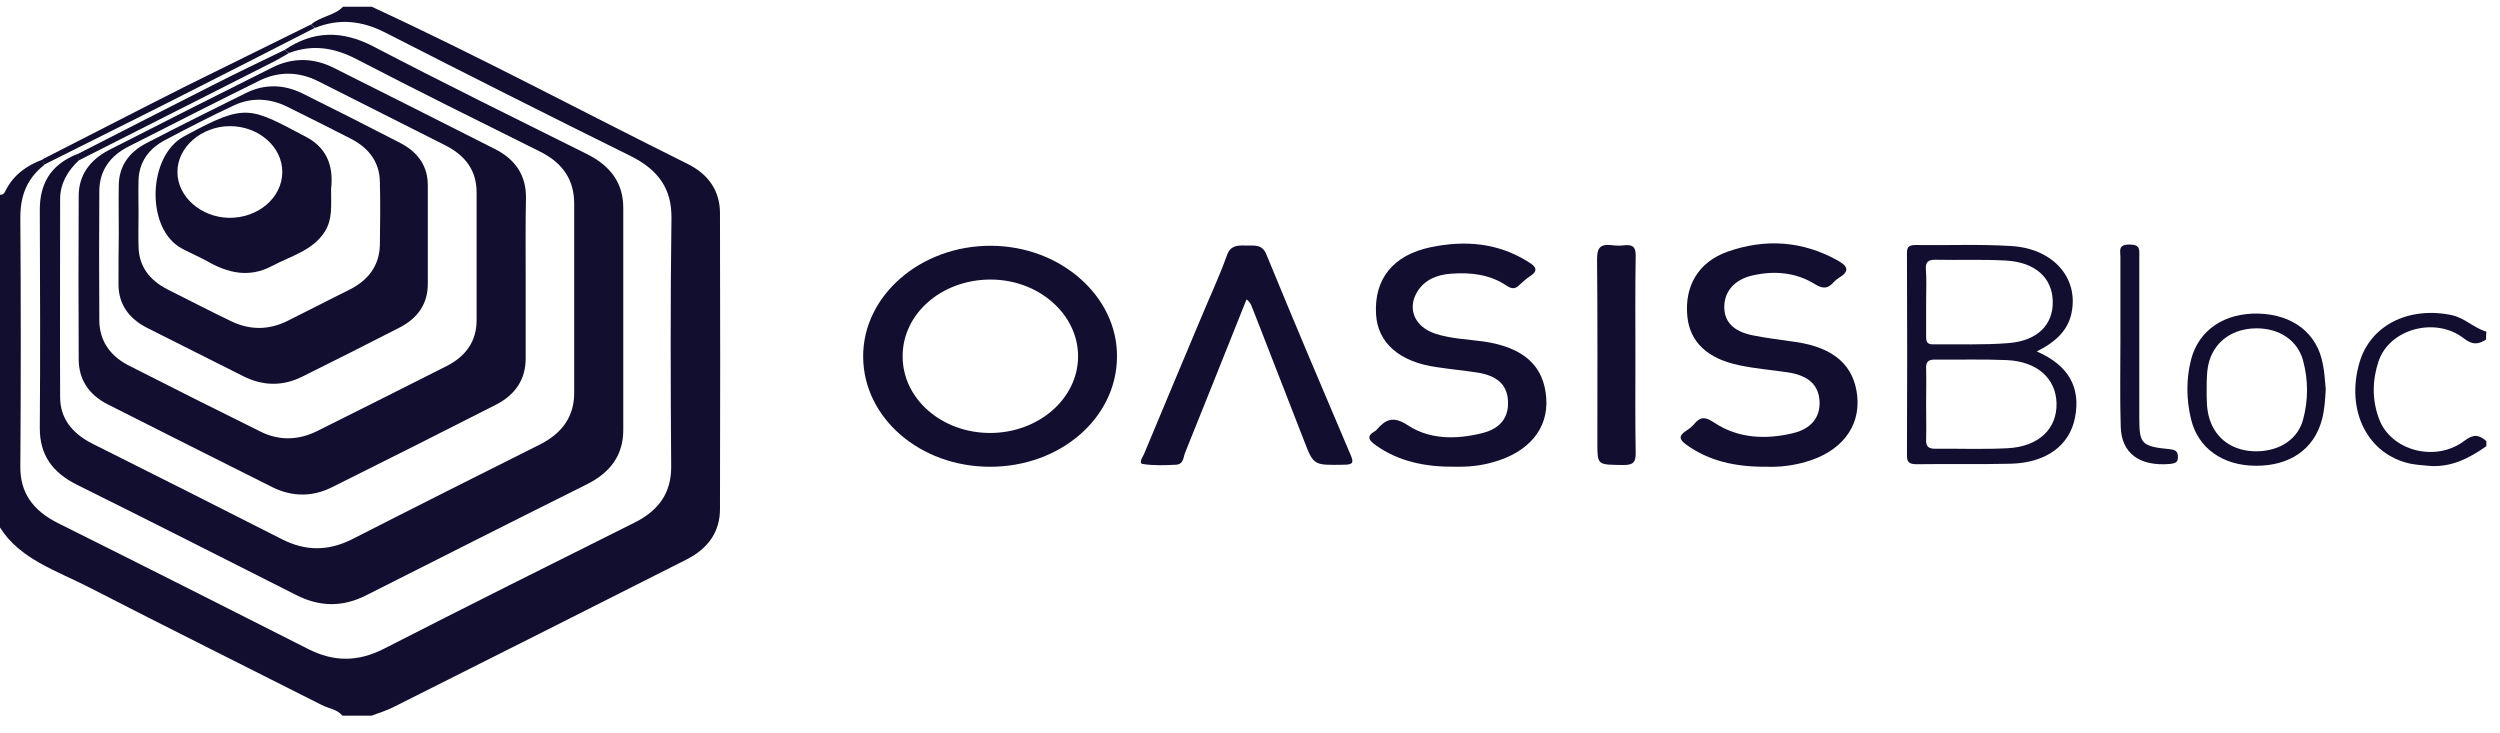
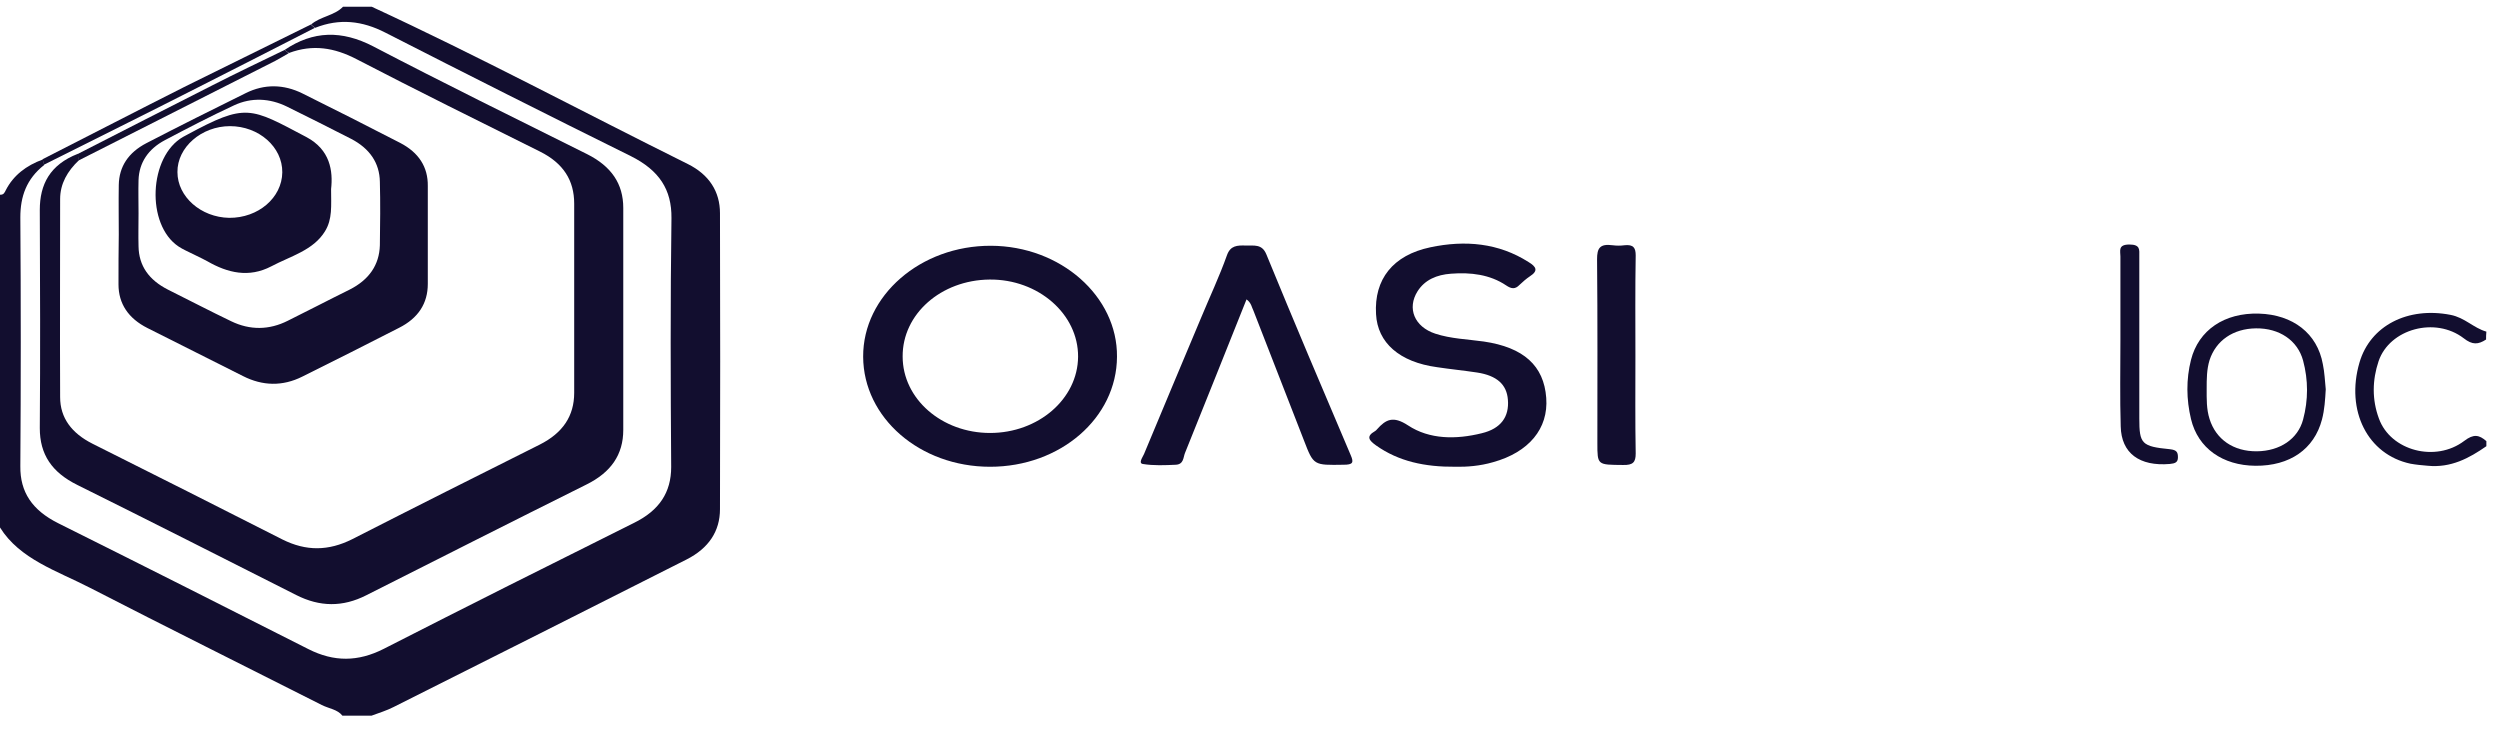
<svg xmlns="http://www.w3.org/2000/svg" width="133" height="39" viewBox="0 0 133 39" fill="none">
  <path d="M19.777 0.359C25.479 2.994 30.979 5.94 36.588 8.724C37.731 9.291 38.303 10.197 38.303 11.345C38.318 16.589 38.318 21.832 38.303 27.088C38.303 28.264 37.7 29.169 36.526 29.764C31.334 32.386 26.143 35.007 20.936 37.615C20.565 37.804 20.163 37.926 19.762 38.075C19.252 38.075 18.727 38.075 18.217 38.075C17.954 37.737 17.49 37.696 17.12 37.507C13.01 35.426 8.869 33.372 4.774 31.264C3.044 30.372 1.051 29.751 0 28.061C0 22.156 0 16.264 0 10.359C0.201 10.373 0.247 10.237 0.309 10.116C0.711 9.332 1.391 8.805 2.287 8.481C2.302 8.575 2.333 8.683 2.349 8.778C1.406 9.521 1.082 10.454 1.082 11.562C1.112 15.98 1.112 20.386 1.082 24.805C1.066 26.183 1.715 27.142 3.09 27.832C7.54 30.048 11.975 32.291 16.409 34.534C17.769 35.223 19.051 35.21 20.411 34.521C24.83 32.264 29.279 30.034 33.729 27.818C35.074 27.156 35.707 26.197 35.707 24.845C35.676 20.426 35.661 16.021 35.722 11.602C35.738 10.089 35.074 9.062 33.559 8.305C29.187 6.143 24.845 3.954 20.503 1.737C19.267 1.102 18.062 0.967 16.764 1.481C16.687 1.427 16.61 1.359 16.548 1.305C17.042 0.873 17.799 0.832 18.247 0.359C18.742 0.359 19.267 0.359 19.777 0.359Z" fill="#120E2F" />
  <path d="M132.259 18.062C131.842 18.333 131.533 18.36 131.069 17.995C129.555 16.833 127.129 17.495 126.542 19.211C126.202 20.224 126.187 21.265 126.558 22.265C127.176 23.981 129.571 24.616 131.1 23.454C131.595 23.076 131.888 23.13 132.275 23.468C132.275 23.562 132.275 23.643 132.275 23.738C131.363 24.373 130.39 24.9 129.154 24.778C128.845 24.751 128.535 24.724 128.242 24.67C125.955 24.184 124.781 21.846 125.523 19.292C126.094 17.319 128.103 16.306 130.374 16.752C131.131 16.9 131.579 17.441 132.275 17.643C132.259 17.792 132.259 17.927 132.259 18.062Z" fill="#120E2F" />
  <path d="M52.672 24.832C48.933 24.832 45.935 22.224 45.92 18.98C45.904 15.724 48.979 13.062 52.718 13.075C56.427 13.088 59.455 15.764 59.424 18.98C59.409 22.237 56.411 24.832 52.672 24.832ZM48.021 18.967C48.021 21.224 50.107 23.034 52.672 23.034C55.237 23.034 57.338 21.224 57.354 18.98C57.369 16.71 55.237 14.845 52.641 14.872C50.061 14.899 48.006 16.71 48.021 18.967Z" fill="#120E2F" />
-   <path d="M93.988 24.831C92.334 24.844 90.928 24.534 89.708 23.655C89.321 23.372 89.306 23.182 89.692 22.925C89.862 22.817 90.017 22.696 90.14 22.547C90.465 22.155 90.728 22.169 91.191 22.48C92.442 23.317 93.91 23.398 95.378 23.047C96.367 22.817 96.846 22.182 96.8 21.345C96.753 20.493 96.228 19.993 95.162 19.817C94.281 19.682 93.37 19.615 92.504 19.426C90.82 19.074 89.909 18.182 89.769 16.858C89.6 15.236 90.341 13.939 91.917 13.385C93.926 12.682 95.888 12.818 97.742 13.845C98.252 14.128 98.468 14.399 97.835 14.777C97.727 14.845 97.634 14.926 97.557 15.007C97.263 15.345 97.001 15.399 96.552 15.115C95.548 14.493 94.405 14.385 93.231 14.655C92.273 14.872 91.732 15.507 91.732 16.331C91.732 17.101 92.195 17.615 93.2 17.831C93.972 17.993 94.76 18.074 95.548 18.196C97.572 18.493 98.654 19.453 98.808 21.101C98.963 22.736 97.928 24.047 96.058 24.574C95.363 24.777 94.621 24.858 93.988 24.831Z" fill="#120E2F" />
  <path d="M77.423 24.831C75.801 24.845 74.41 24.548 73.205 23.696C72.85 23.44 72.649 23.224 73.144 22.94C73.19 22.913 73.221 22.886 73.252 22.845C73.731 22.305 74.117 22.115 74.905 22.629C76.048 23.386 77.47 23.386 78.829 23.048C79.849 22.805 80.297 22.169 80.22 21.264C80.158 20.453 79.633 19.98 78.582 19.818C77.871 19.71 77.161 19.642 76.45 19.534C74.457 19.264 73.283 18.237 73.205 16.71C73.097 14.859 74.102 13.575 76.095 13.156C77.949 12.764 79.726 12.926 81.317 13.94C81.719 14.183 81.858 14.399 81.394 14.697C81.194 14.832 81.008 14.994 80.838 15.156C80.606 15.399 80.406 15.372 80.127 15.183C79.262 14.602 78.242 14.48 77.192 14.561C76.435 14.616 75.801 14.886 75.415 15.494C74.843 16.399 75.245 17.386 76.357 17.751C77.176 18.021 78.072 18.048 78.938 18.169C81.054 18.48 82.136 19.453 82.26 21.169C82.383 22.805 81.332 24.061 79.432 24.588C78.737 24.791 78.026 24.845 77.423 24.831Z" fill="#120E2F" />
  <path d="M66.315 15.927C65.218 18.67 64.137 21.386 63.04 24.103C62.947 24.332 62.978 24.697 62.561 24.724C61.974 24.751 61.371 24.778 60.799 24.684C60.552 24.643 60.784 24.332 60.861 24.157C61.865 21.751 62.87 19.346 63.889 16.927C64.353 15.805 64.878 14.697 65.28 13.562C65.465 13.062 65.821 13.049 66.269 13.062C66.717 13.076 67.134 12.968 67.366 13.522C68.834 17.103 70.348 20.67 71.862 24.224C72.032 24.616 71.97 24.724 71.476 24.724C69.884 24.751 69.884 24.765 69.374 23.44C68.478 21.143 67.582 18.846 66.686 16.535C66.593 16.36 66.578 16.116 66.315 15.927Z" fill="#120E2F" />
-   <path d="M108.357 18.697C110.072 19.441 110.69 20.63 110.397 22.184C110.118 23.697 108.867 24.616 106.982 24.67C105.313 24.711 103.644 24.67 101.96 24.697C101.528 24.697 101.45 24.549 101.45 24.224C101.466 20.643 101.466 17.062 101.45 13.495C101.45 13.211 101.481 13.035 101.899 13.035C103.598 13.062 105.298 12.981 106.997 13.089C109.315 13.225 110.675 14.9 110.165 16.819C109.933 17.657 109.284 18.238 108.357 18.697ZM102.47 21.481C102.47 22.13 102.486 22.778 102.47 23.427C102.47 23.724 102.563 23.873 102.949 23.873C104.232 23.86 105.514 23.914 106.796 23.846C108.45 23.765 109.439 22.819 109.408 21.454C109.377 20.13 108.372 19.224 106.75 19.157C105.499 19.103 104.232 19.143 102.98 19.13C102.563 19.116 102.455 19.265 102.47 19.603C102.486 20.224 102.47 20.86 102.47 21.481ZM102.47 16.049C102.47 16.657 102.47 17.265 102.47 17.873C102.47 18.116 102.47 18.333 102.856 18.319C104.201 18.305 105.545 18.36 106.858 18.252C108.403 18.13 109.238 17.265 109.207 16.022C109.176 14.765 108.264 13.941 106.688 13.86C105.452 13.792 104.216 13.846 102.98 13.819C102.578 13.806 102.439 13.954 102.455 14.292C102.501 14.873 102.47 15.468 102.47 16.049Z" fill="#120E2F" />
  <path d="M87.004 18.94C87.004 20.67 86.988 22.399 87.019 24.129C87.019 24.589 86.88 24.751 86.34 24.737C84.98 24.724 84.98 24.751 84.98 23.575C84.98 20.318 84.995 17.048 84.964 13.791C84.964 13.21 85.103 12.954 85.799 13.048C86 13.075 86.216 13.075 86.417 13.048C86.911 12.994 87.019 13.197 87.019 13.589C86.988 15.386 87.004 17.17 87.004 18.94Z" fill="#120E2F" />
  <path d="M123.73 20.711C123.699 21.252 123.668 21.792 123.529 22.319C123.112 23.901 121.814 24.792 119.991 24.779C118.245 24.765 116.931 23.846 116.561 22.292C116.313 21.252 116.298 20.184 116.561 19.144C116.962 17.563 118.337 16.63 120.176 16.684C121.984 16.738 123.282 17.738 123.575 19.373C123.668 19.806 123.684 20.265 123.73 20.711ZM117.395 20.684C117.395 21.225 117.38 21.765 117.549 22.292C117.889 23.373 118.816 24.022 120.068 24.009C121.289 23.995 122.247 23.36 122.525 22.319C122.803 21.279 122.803 20.225 122.525 19.184C122.231 18.103 121.258 17.455 120.022 17.468C118.801 17.482 117.889 18.117 117.549 19.157C117.395 19.657 117.395 20.171 117.395 20.684Z" fill="#120E2F" />
  <path d="M112.806 18.102C112.806 16.616 112.806 15.129 112.806 13.643C112.806 13.345 112.667 13.008 113.285 13.008C113.872 13.008 113.811 13.291 113.811 13.616C113.811 16.494 113.811 19.372 113.811 22.264C113.811 23.616 113.934 23.751 115.448 23.899C115.804 23.94 115.866 24.061 115.866 24.332C115.866 24.602 115.711 24.656 115.433 24.683C113.826 24.818 112.853 24.116 112.822 22.683C112.775 21.156 112.806 19.629 112.806 18.102Z" fill="#120E2F" />
  <path d="M16.749 1.482C14.663 2.549 12.578 3.617 10.492 4.671C7.788 6.049 5.053 7.4 2.334 8.765C2.318 8.671 2.287 8.563 2.272 8.468C4.821 7.171 7.355 5.86 9.904 4.576C12.114 3.482 14.323 2.4 16.533 1.306C16.595 1.36 16.672 1.428 16.749 1.482Z" fill="#120E2F" />
  <path d="M15.142 2.656C16.657 1.629 18.186 1.602 19.855 2.467C23.609 4.427 27.426 6.305 31.227 8.197C32.525 8.846 33.158 9.778 33.158 11.062C33.158 14.994 33.158 18.94 33.158 22.872C33.158 24.183 32.509 25.129 31.196 25.778C27.287 27.724 23.393 29.697 19.484 31.669C18.233 32.305 17.012 32.291 15.76 31.656C11.882 29.697 8.019 27.737 4.126 25.805C2.751 25.129 2.117 24.17 2.117 22.778C2.148 18.913 2.133 15.035 2.117 11.17C2.117 9.805 2.658 8.764 4.141 8.183C4.157 8.292 4.188 8.413 4.203 8.521C3.585 9.102 3.199 9.778 3.199 10.589C3.199 14.102 3.183 17.616 3.199 21.129C3.199 22.237 3.817 23.048 4.914 23.602C8.282 25.291 11.65 26.98 15.019 28.697C16.286 29.332 17.475 29.318 18.742 28.683C22.049 26.994 25.386 25.318 28.708 23.656C29.944 23.035 30.547 22.129 30.547 20.899C30.547 17.548 30.547 14.183 30.547 10.832C30.547 9.602 29.975 8.683 28.724 8.062C25.463 6.44 22.188 4.819 18.959 3.143C17.784 2.535 16.641 2.346 15.374 2.819C15.281 2.765 15.22 2.711 15.142 2.656Z" fill="#120E2F" />
  <path d="M4.187 8.534C4.172 8.426 4.141 8.305 4.125 8.196C6.52 6.967 8.915 5.751 11.31 4.534C12.577 3.886 13.859 3.278 15.142 2.656C15.219 2.71 15.281 2.764 15.358 2.832C15.126 2.967 14.895 3.102 14.647 3.237C11.171 4.994 7.679 6.764 4.187 8.534Z" fill="#120E2F" />
-   <path d="M27.966 14.751C27.966 16.197 27.966 17.63 27.966 19.075C27.966 20.157 27.441 20.994 26.375 21.535C23.486 23.008 20.581 24.467 17.676 25.913C16.641 26.44 15.559 26.44 14.509 25.927C11.588 24.467 8.668 22.994 5.748 21.521C4.697 20.994 4.187 20.157 4.187 19.116C4.172 16.211 4.172 13.305 4.187 10.413C4.187 9.346 4.759 8.508 5.825 7.967C8.699 6.495 11.573 5.049 14.462 3.603C15.559 3.049 16.672 3.062 17.769 3.616C20.627 5.049 23.47 6.481 26.328 7.927C27.456 8.495 27.982 9.359 27.982 10.495C27.951 11.913 27.966 13.332 27.966 14.751ZM25.355 13.602C25.355 12.481 25.355 11.359 25.355 10.224C25.355 9.116 24.799 8.292 23.702 7.738C21.446 6.603 19.206 5.468 16.95 4.332C15.915 3.805 14.833 3.778 13.798 4.292C11.465 5.441 9.163 6.616 6.845 7.792C5.825 8.305 5.3 9.103 5.284 10.13C5.269 12.44 5.269 14.765 5.284 17.075C5.3 18.089 5.81 18.9 6.814 19.427C9.147 20.616 11.496 21.792 13.844 22.954C14.833 23.454 15.868 23.427 16.857 22.94C19.159 21.792 21.446 20.643 23.748 19.481C24.814 18.94 25.355 18.13 25.355 17.035C25.355 15.9 25.355 14.751 25.355 13.602Z" fill="#120E2F" />
  <path d="M6.319 12.482C6.319 11.603 6.304 10.725 6.319 9.846C6.335 8.86 6.829 8.117 7.787 7.617C9.533 6.711 11.294 5.833 13.071 4.955C14.075 4.455 15.095 4.482 16.084 4.968C17.83 5.833 19.561 6.711 21.291 7.603C22.28 8.117 22.774 8.887 22.759 9.9C22.759 11.63 22.759 13.36 22.759 15.103C22.759 16.144 22.249 16.927 21.229 17.441C19.514 18.319 17.799 19.184 16.084 20.035C15.034 20.562 13.967 20.535 12.932 20.009C11.233 19.157 9.548 18.306 7.849 17.454C6.829 16.941 6.304 16.157 6.304 15.13C6.304 14.238 6.304 13.36 6.319 12.482C6.319 12.482 6.304 12.482 6.319 12.482ZM7.37 11.346C7.37 11.928 7.354 12.522 7.37 13.103C7.385 14.144 7.926 14.9 8.946 15.414C10.058 15.968 11.171 16.549 12.299 17.09C13.303 17.576 14.323 17.562 15.312 17.063C16.409 16.522 17.49 15.954 18.587 15.414C19.638 14.887 20.179 14.09 20.209 13.049C20.225 11.928 20.24 10.792 20.209 9.671C20.194 8.671 19.669 7.901 18.68 7.387C17.552 6.806 16.409 6.238 15.265 5.671C14.354 5.225 13.38 5.171 12.453 5.603C11.202 6.184 9.981 6.819 8.776 7.455C7.88 7.928 7.401 8.657 7.37 9.576C7.354 10.171 7.37 10.752 7.37 11.346Z" fill="#120E2F" />
  <path d="M17.614 10.062C17.614 10.954 17.691 11.656 17.289 12.305C16.671 13.319 15.45 13.629 14.431 14.17C13.241 14.791 12.113 14.521 11.032 13.9C10.661 13.697 10.259 13.521 9.888 13.332C9.749 13.264 9.626 13.197 9.502 13.116C7.756 11.954 7.91 8.319 9.749 7.278C9.811 7.238 9.888 7.211 9.95 7.17C13.102 5.467 13.303 5.711 16.3 7.292C17.567 7.967 17.722 9.089 17.614 10.062ZM15.018 9.17C15.033 7.819 13.766 6.711 12.237 6.711C10.723 6.711 9.425 7.832 9.44 9.156C9.44 10.467 10.692 11.562 12.19 11.589C13.736 11.602 15.002 10.521 15.018 9.17Z" fill="#120E2F" />
</svg>